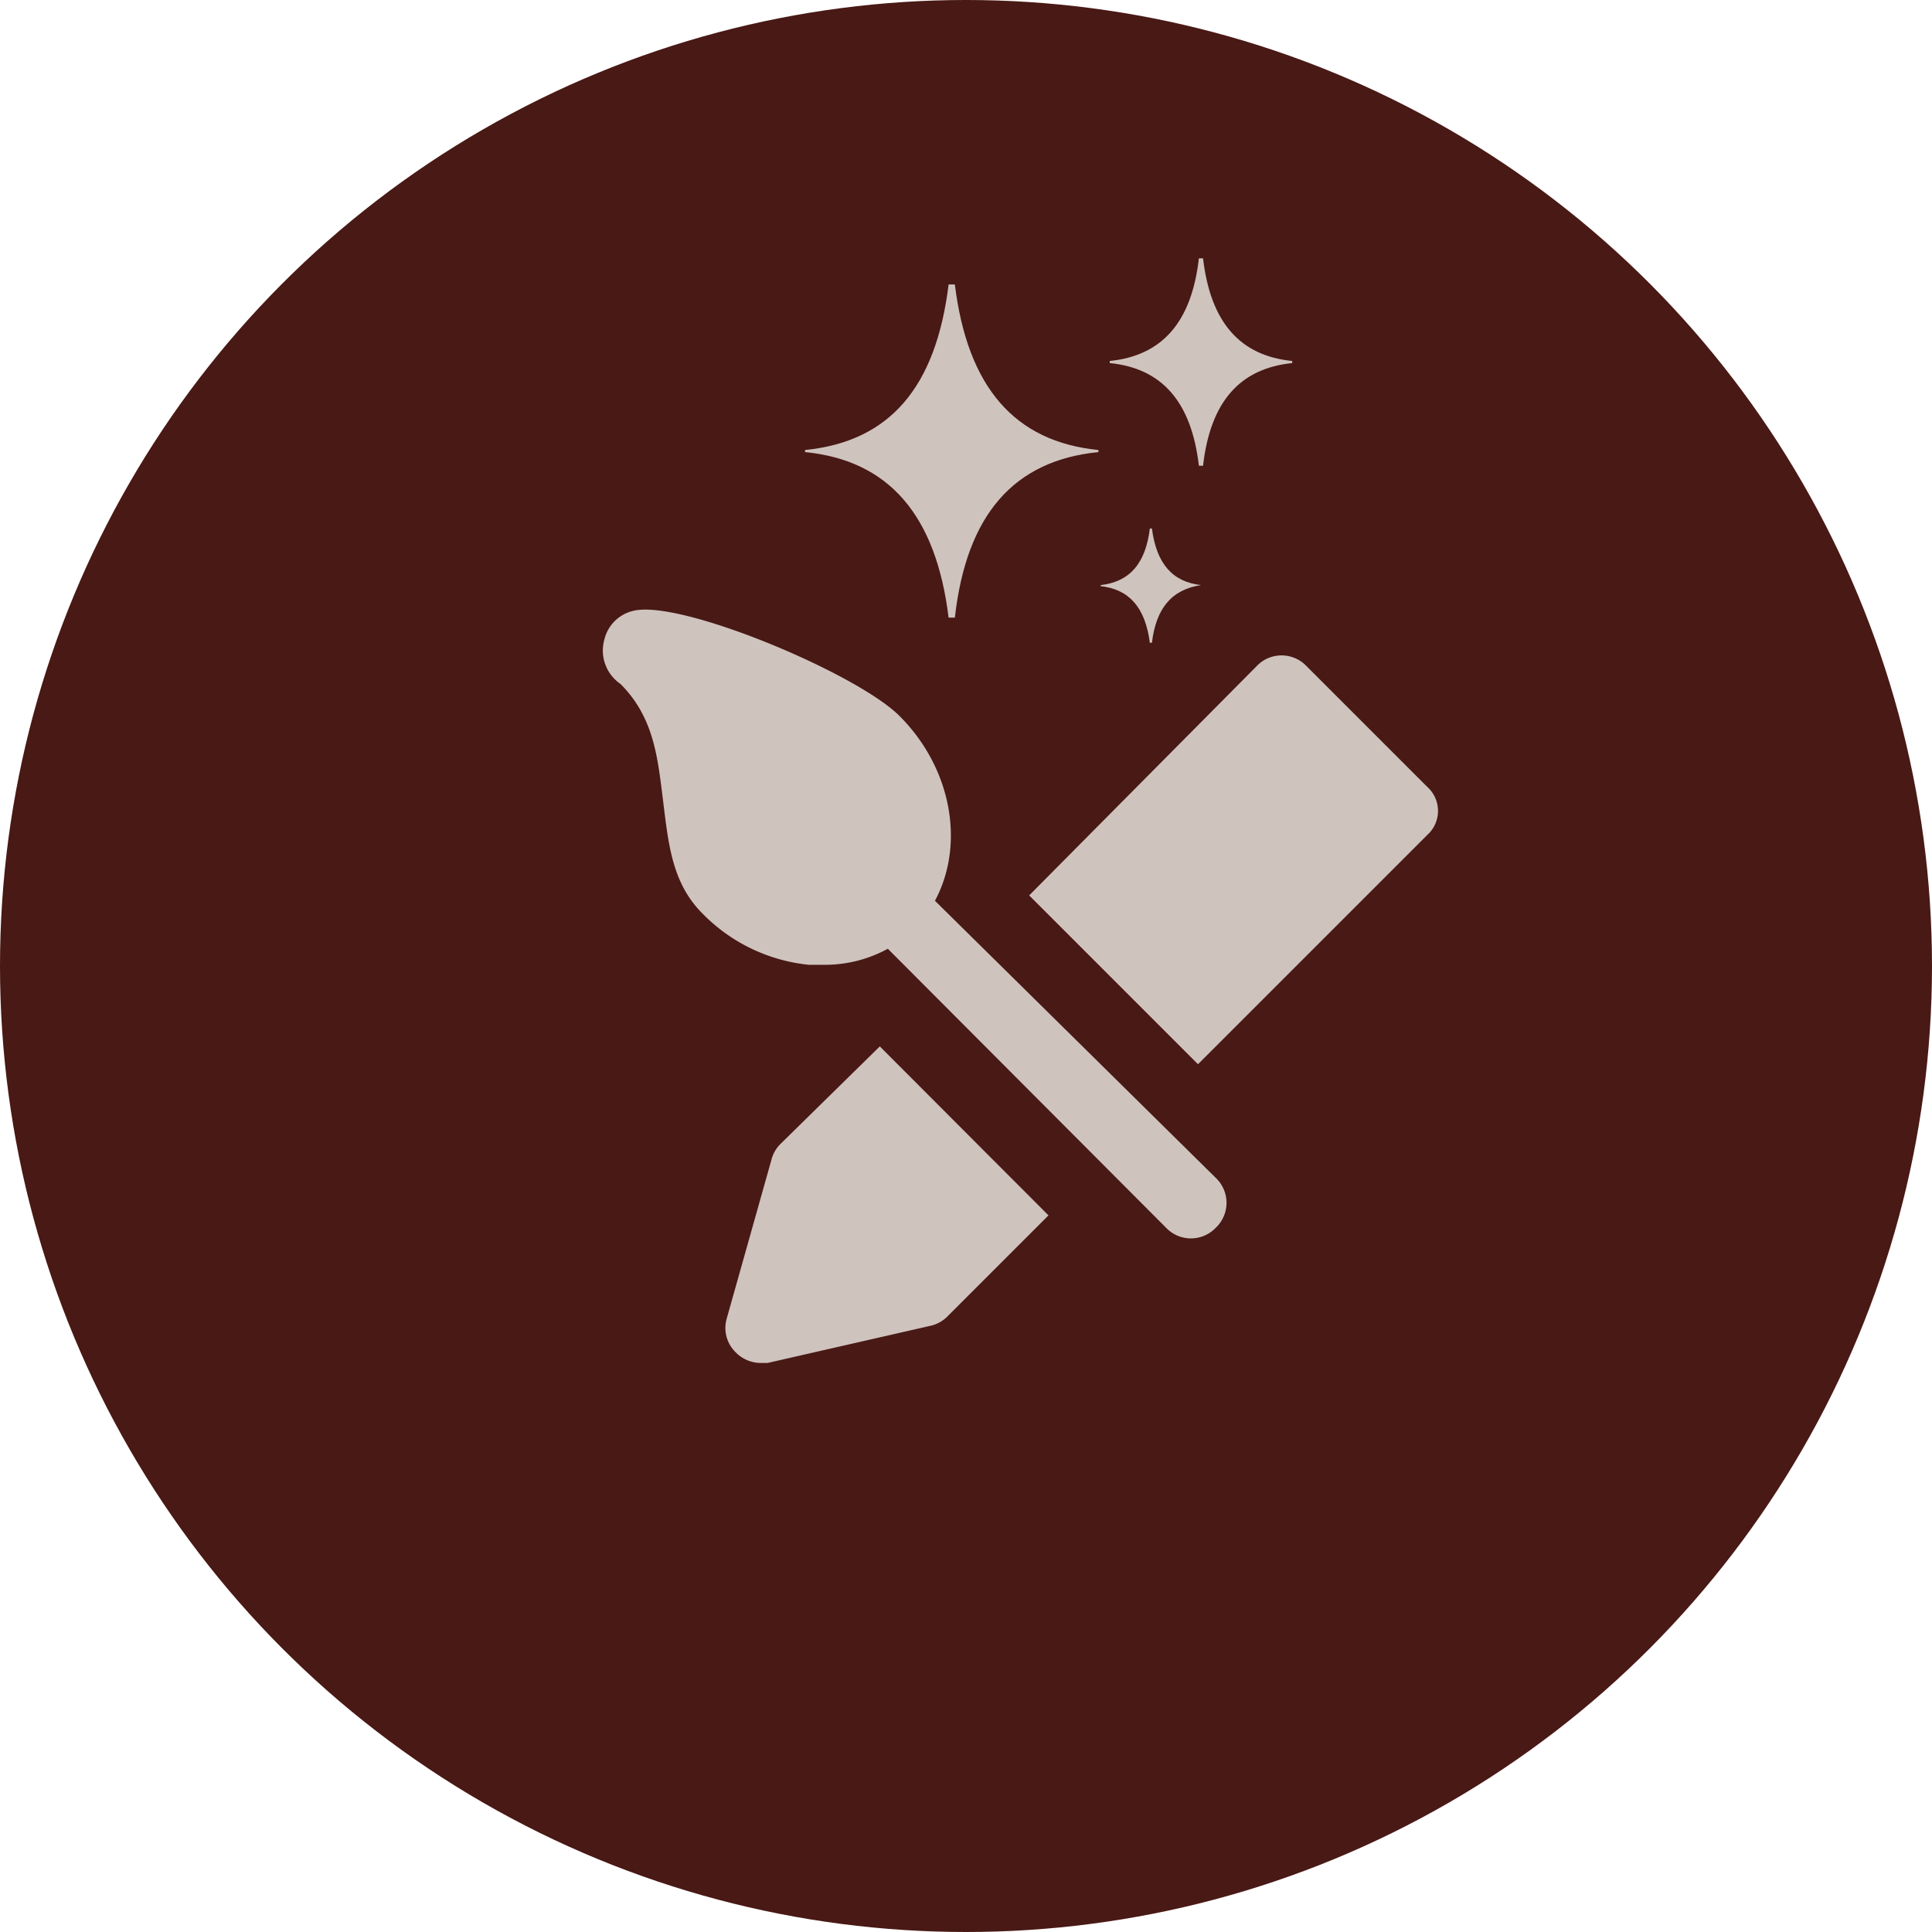
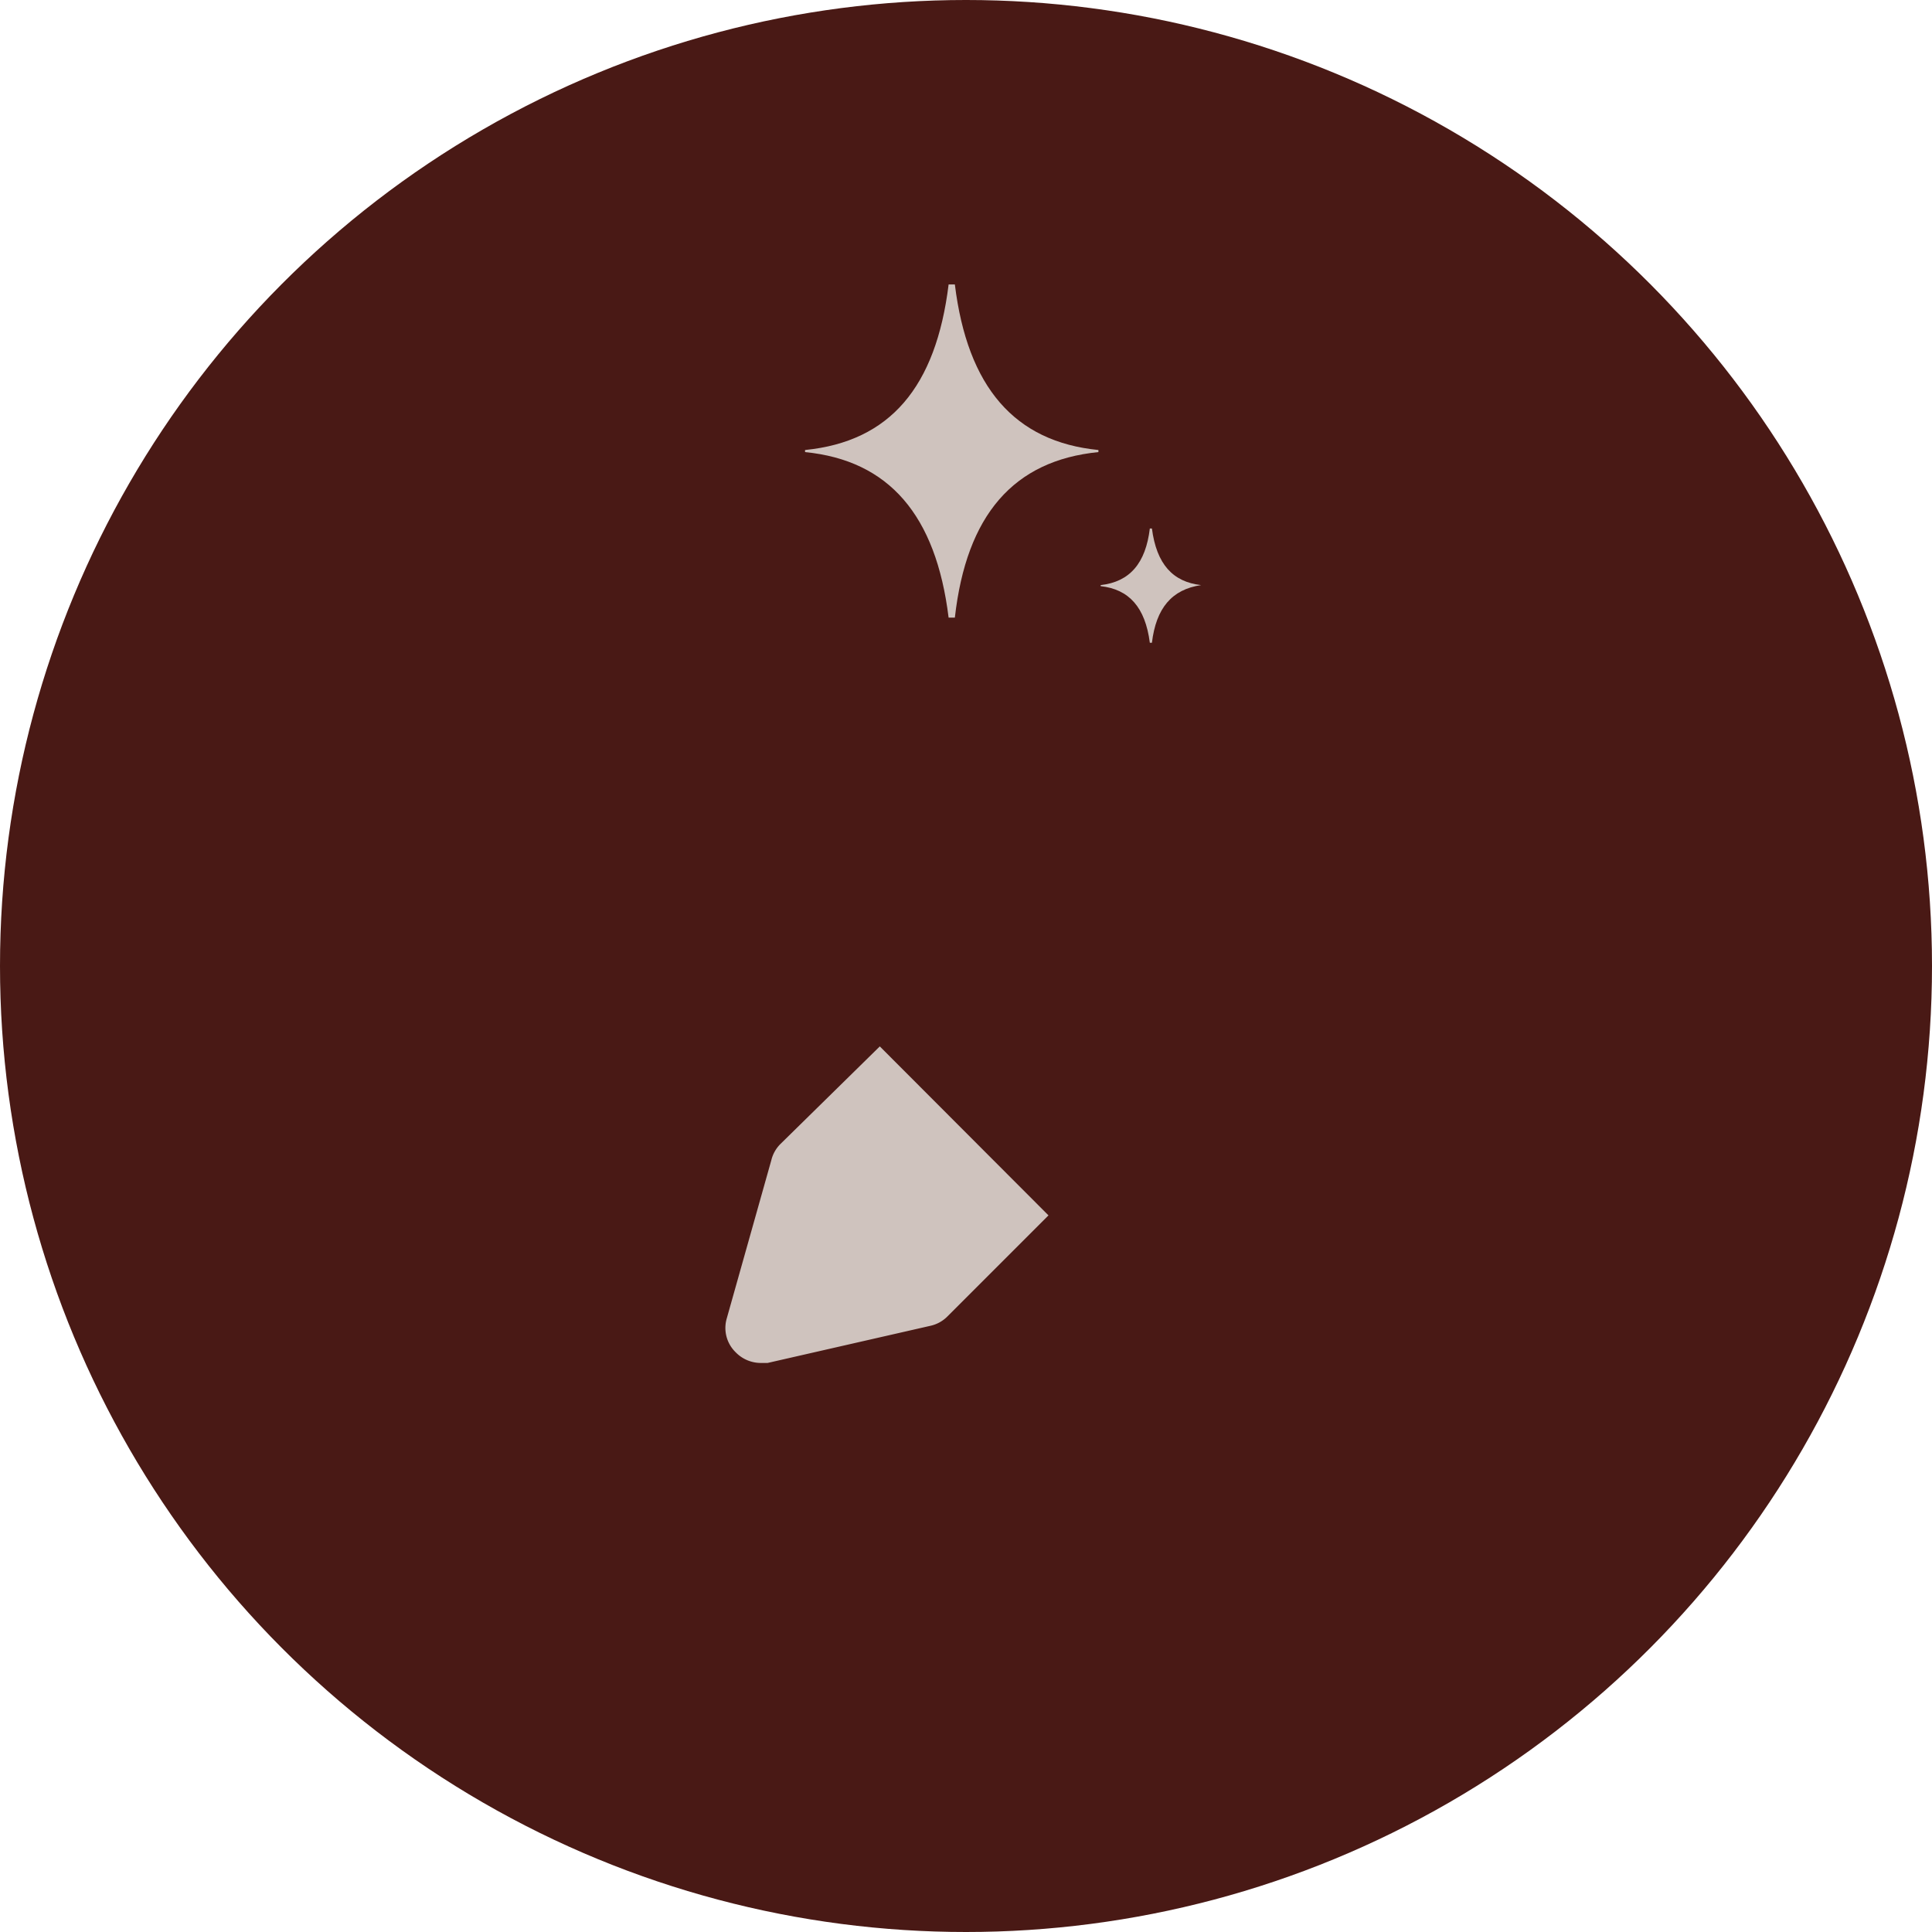
<svg xmlns="http://www.w3.org/2000/svg" id="圖層_1" data-name="圖層 1" viewBox="0 0 130 130">
  <defs>
    <style>.cls-1{fill:#491915;}.cls-2{fill:#cfc3be;}</style>
  </defs>
  <title>index-s2</title>
  <circle class="cls-1" cx="65" cy="65" r="65" />
  <path class="cls-2" d="M201.4,991.38a2.31,2.31,0,0,0-.6,1.08l-3,10.65a2.28,2.28,0,0,0,.6,2.27,2.36,2.36,0,0,0,1.67.72h0.48l11-2.51a2.31,2.31,0,0,0,1.08-.6l6.82-6.82L208.1,984.8Z" transform="translate(-148.9 -914.39)" />
-   <path class="cls-2" d="M244.94,967.34l-8.13-8.13a2.31,2.31,0,0,0-3.35,0l-15.31,15.43L229.51,986l15.43-15.43A2.17,2.17,0,0,0,244.94,967.34Z" transform="translate(-148.9 -914.39)" />
-   <path class="cls-2" d="M211.81,975c2-3.71,1.2-8.85-2.39-12.44-2.87-2.87-14.83-7.89-17.94-7.06a2.6,2.6,0,0,0-1.91,1.91,2.72,2.72,0,0,0,1.08,3c2.27,2.27,2.51,5,2.87,7.89s0.6,5.5,2.63,7.54a11.64,11.64,0,0,0,7.18,3.47h1a8.85,8.85,0,0,0,4.31-1.08L227.36,997a2.31,2.31,0,0,0,3.35,0,2.31,2.31,0,0,0,0-3.35Z" transform="translate(-148.9 -914.39)" />
  <path class="cls-2" d="M222.81,944.67c-5.64-.56-8.81-4.23-9.66-11.14h-0.42c-0.85,6.91-3.95,10.57-9.66,11.14v0.14c5.64,0.56,8.81,4.23,9.66,11.14h0.42c0.78-6.91,3.95-10.57,9.66-11.14v-0.14Z" transform="translate(-148.9 -914.39)" />
-   <path class="cls-2" d="M235.85,938.68c-3.52-.35-5.5-2.61-6-6.91h-0.28c-0.49,4.3-2.47,6.55-6,6.91v0.14c3.52,0.35,5.5,2.61,6,6.91h0.28c0.49-4.3,2.47-6.55,6-6.91v-0.14Z" transform="translate(-148.9 -914.39)" />
  <path class="cls-2" d="M229.72,953.76c-1.9-.21-3-1.41-3.31-3.81h-0.14c-0.28,2.33-1.34,3.59-3.31,3.81v0.07c1.9,0.21,3,1.41,3.31,3.81h0.14c0.28-2.33,1.34-3.59,3.31-3.88h0Z" transform="translate(-148.9 -914.39)" />
</svg>